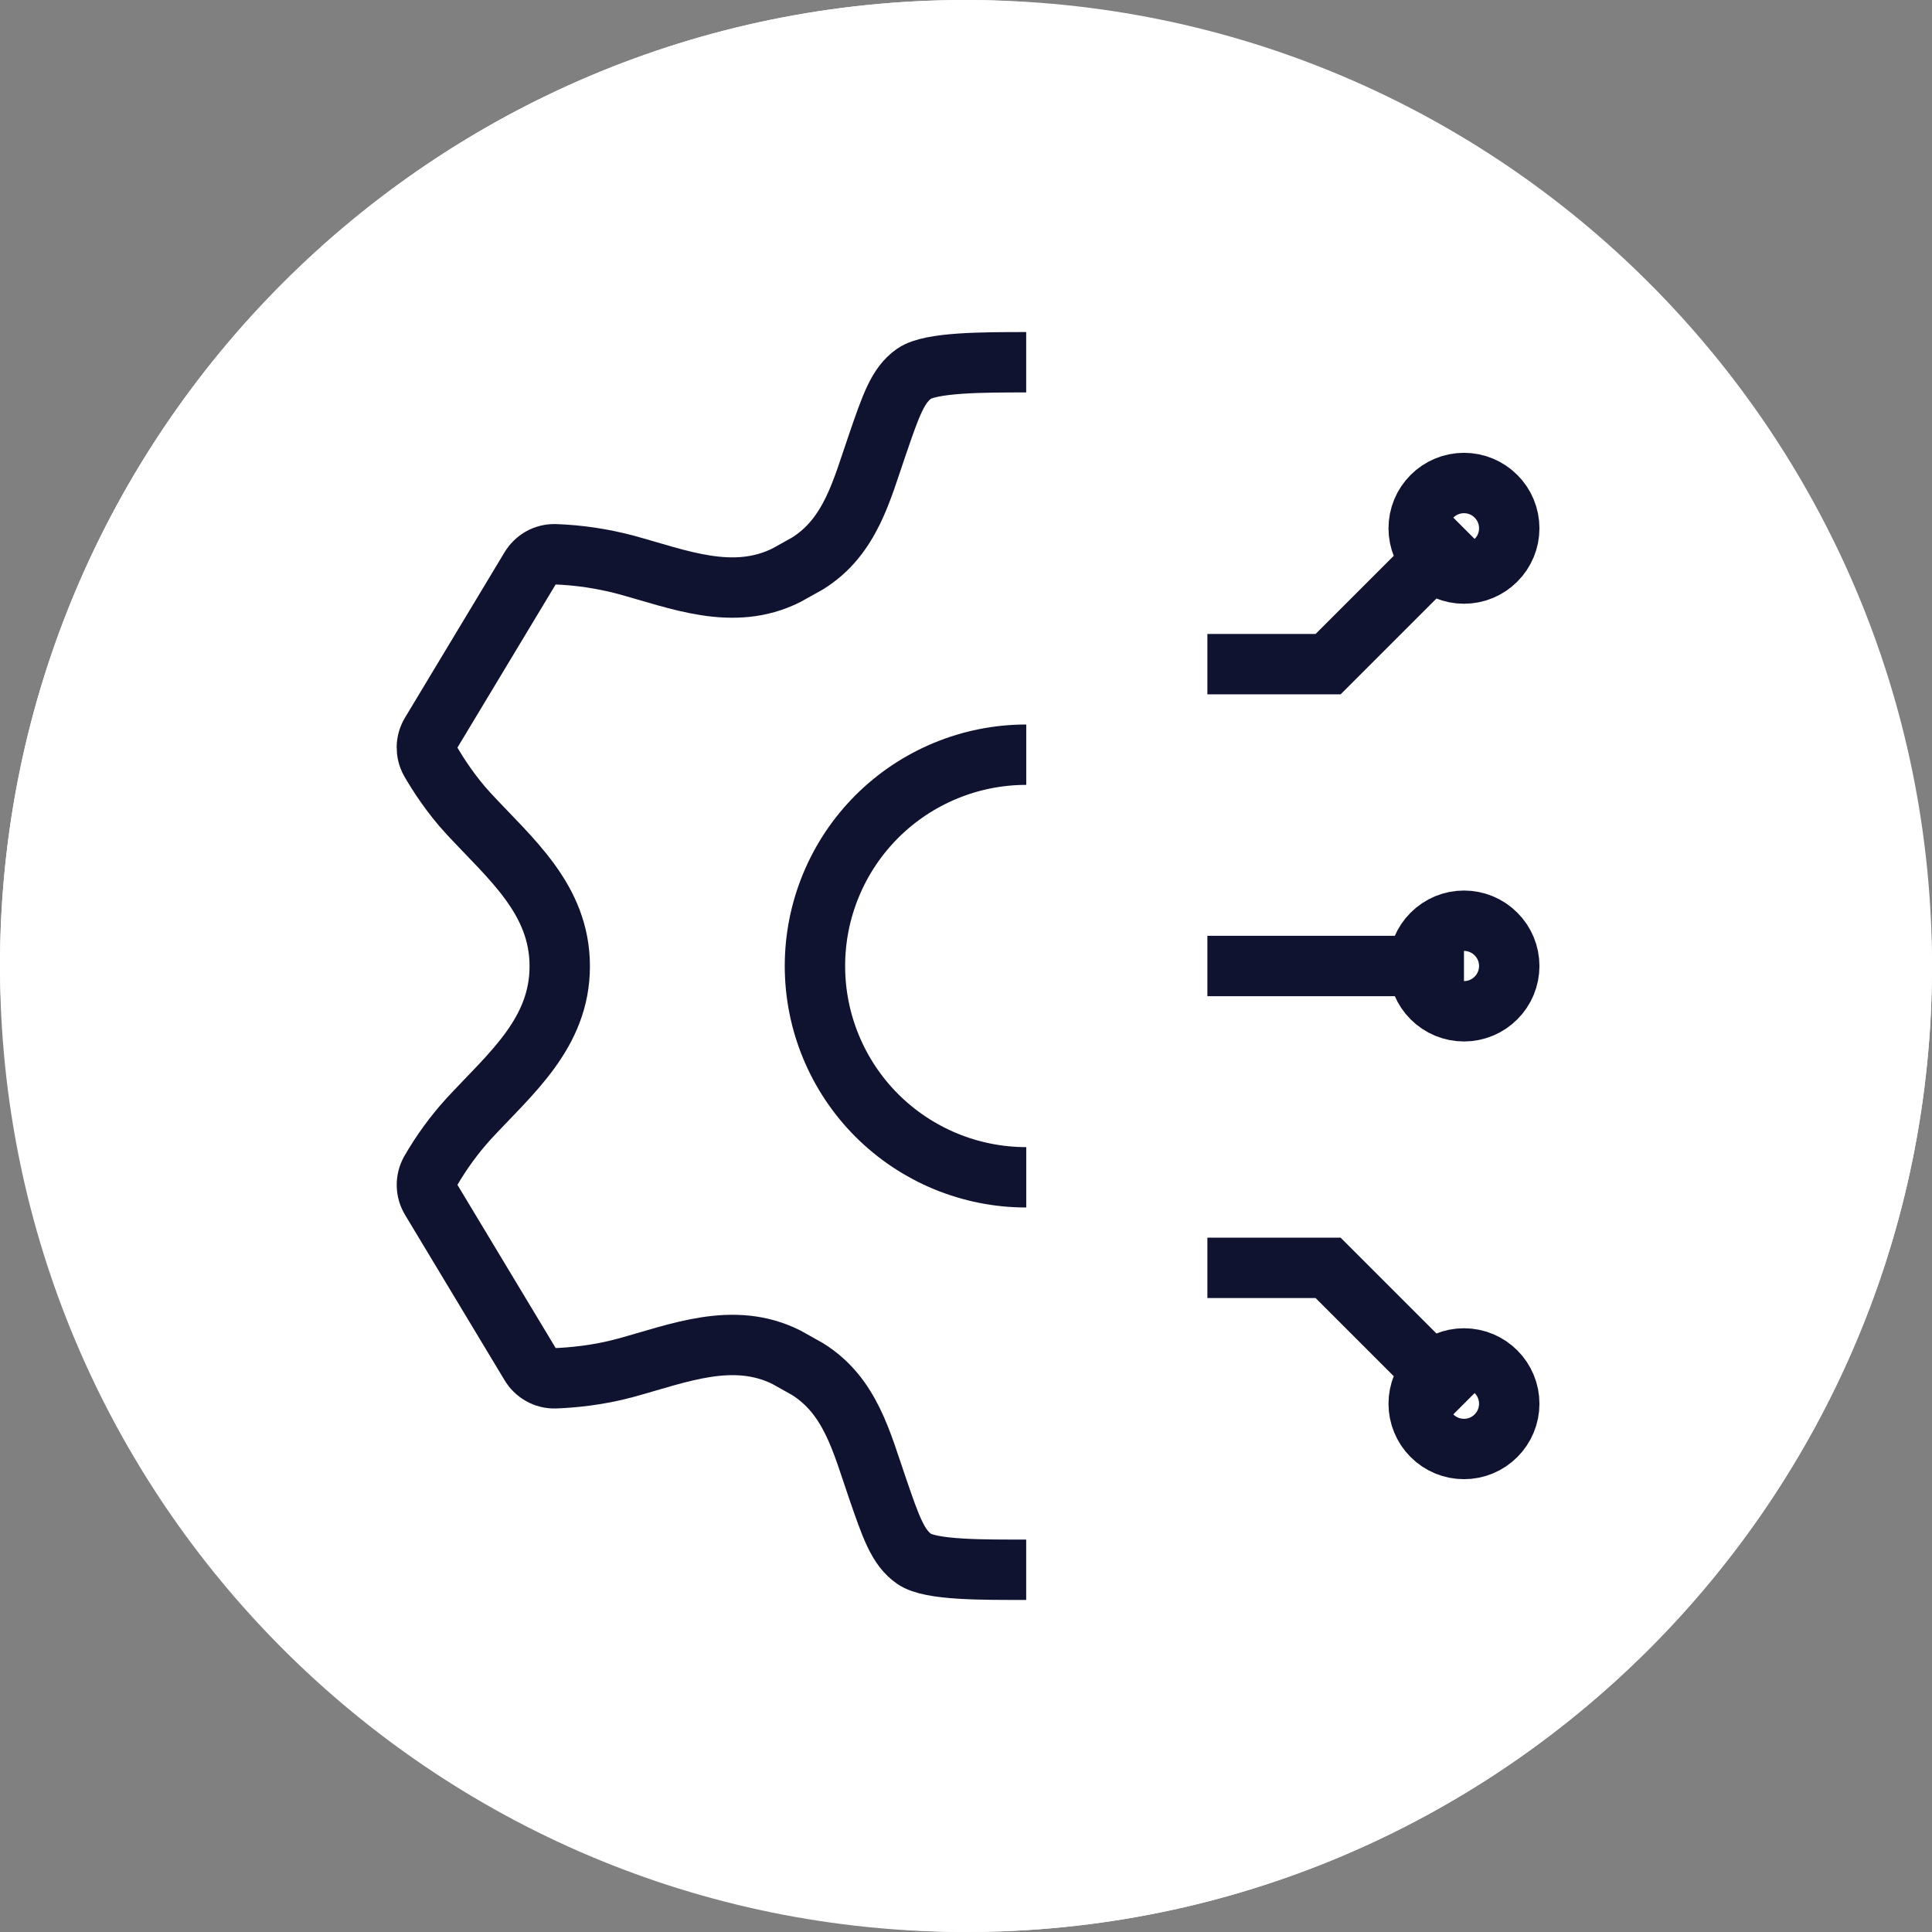
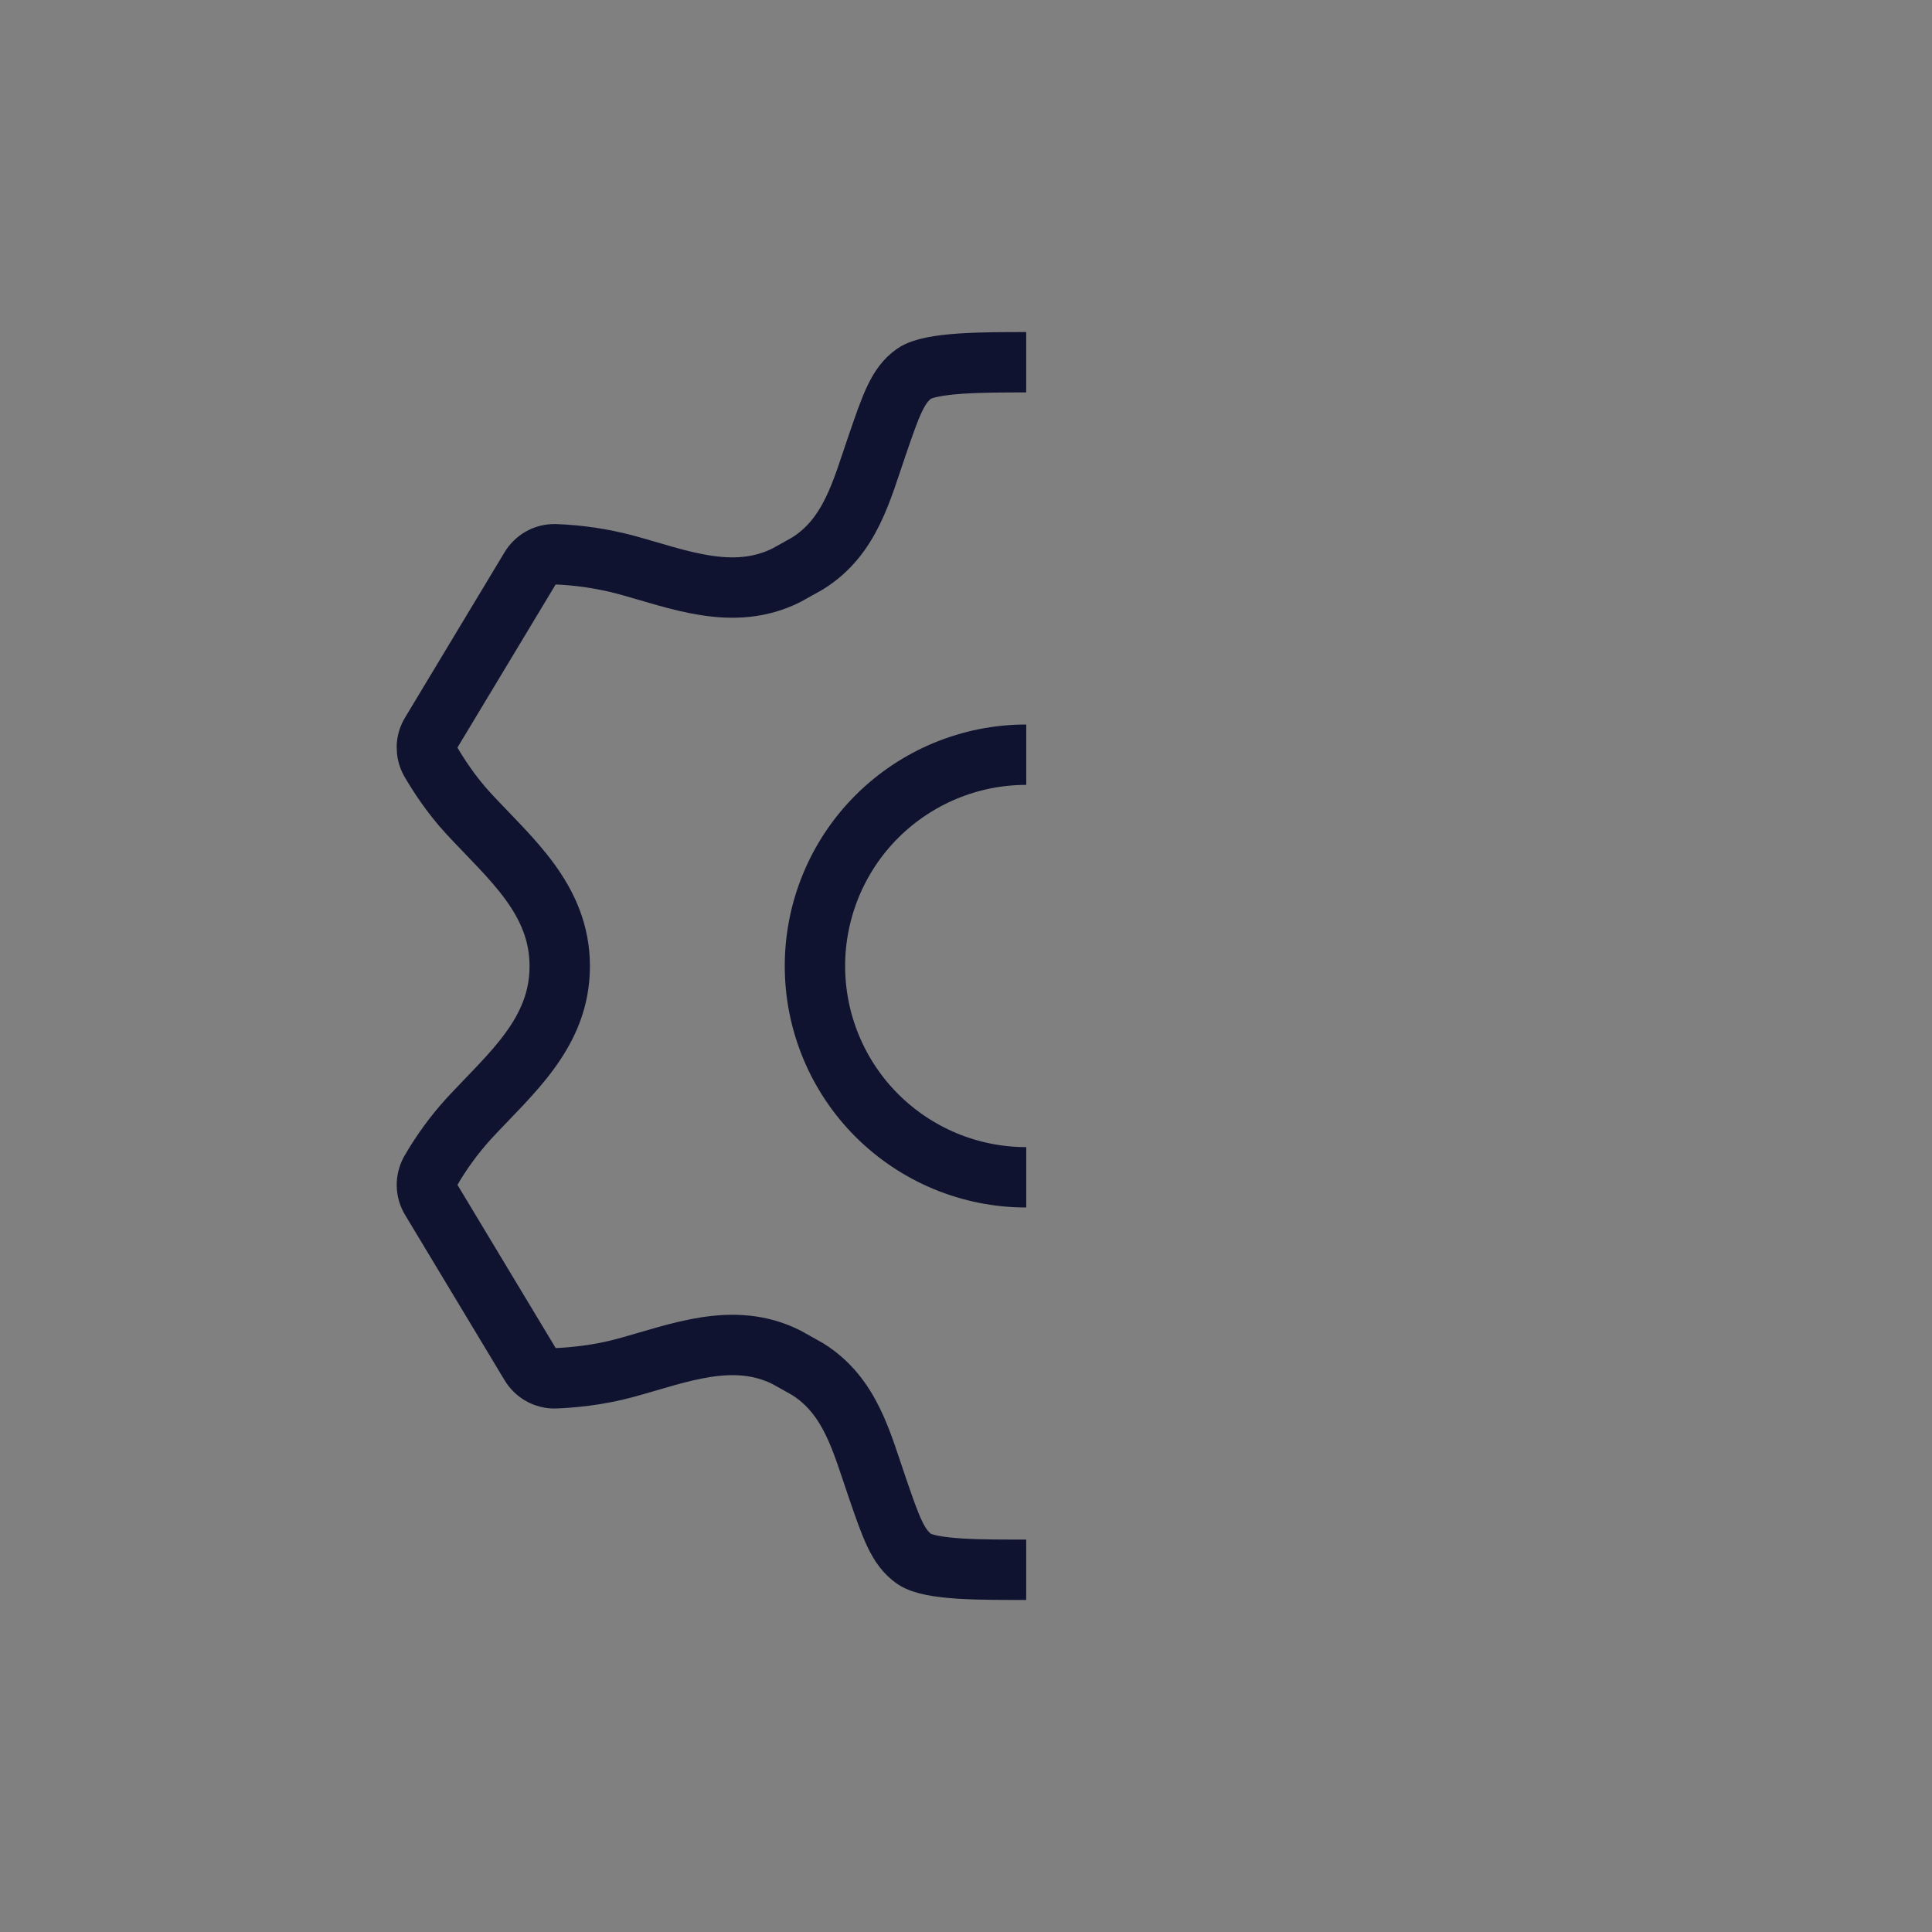
<svg xmlns="http://www.w3.org/2000/svg" width="32" height="32" viewBox="0 0 32 32" fill="none">
  <rect x="0" y="0" width="32" height="32" fill="#808080" stroke="none" />
  <g clipPath="url(#clip0_415_5813)">
-     <rect width="32" height="32" rx="16" fill="white" />
    <g clipPath="url(#clip1_415_5813)">
      <g clipPath="url(#clip2_415_5813)">
-         <path d="M32 16C32 7.163 24.837 0 16 0C7.163 0 0 7.163 0 16C0 24.837 7.163 32 16 32C24.837 32 32 24.837 32 16Z" fill="white" />
-       </g>
+         </g>
      <path d="M16.997 6C16.28 6 15.411 6 15.141 6.189C14.871 6.378 14.758 6.708 14.531 7.369C14.273 8.114 14.09 8.889 13.373 9.334L13.025 9.528C12.142 9.968 11.243 9.594 10.363 9.354C9.981 9.253 9.589 9.194 9.193 9.18C9.111 9.178 9.029 9.198 8.957 9.238C8.885 9.279 8.825 9.338 8.783 9.409L7.139 12.14C7.096 12.21 7.072 12.29 7.07 12.371C7.069 12.453 7.088 12.534 7.128 12.606C7.254 12.824 7.47 13.161 7.761 13.476C8.456 14.227 9.271 14.894 9.271 16.004C9.271 17.114 8.456 17.78 7.761 18.532C7.52 18.798 7.307 19.09 7.128 19.402C7.089 19.474 7.069 19.554 7.071 19.636C7.073 19.718 7.096 19.797 7.139 19.867L8.784 22.6C8.826 22.671 8.886 22.73 8.957 22.77C9.029 22.811 9.111 22.831 9.193 22.829C9.463 22.819 9.905 22.781 10.363 22.655C11.243 22.415 12.143 22.041 13.025 22.48L13.373 22.675C14.09 23.12 14.273 23.895 14.531 24.641C14.758 25.301 14.871 25.631 15.141 25.82C15.411 26.009 16.28 26 16.997 26" stroke="#0F1330" strokeWidth="2" strokeLinecap="round" />
      <path d="M16.998 19.5C16.07 19.5 15.18 19.131 14.523 18.475C13.867 17.819 13.498 16.928 13.498 16C13.498 15.072 13.867 14.181 14.523 13.525C15.18 12.869 16.07 12.5 16.998 12.5" stroke="#0F1330" strokeWidth="2" strokeLinecap="round" />
-       <path d="M24.248 8.75L21.998 11H19.998M24.248 23.25L21.998 21H19.998M24.248 16H19.998M23.498 8.75C23.498 8.949 23.577 9.14 23.718 9.28C23.858 9.421 24.049 9.5 24.248 9.5C24.447 9.5 24.638 9.421 24.778 9.28C24.919 9.14 24.998 8.949 24.998 8.75C24.998 8.551 24.919 8.36 24.778 8.22C24.638 8.079 24.447 8 24.248 8C24.049 8 23.858 8.079 23.718 8.22C23.577 8.36 23.498 8.551 23.498 8.75ZM23.498 23.25C23.498 23.051 23.577 22.86 23.718 22.72C23.858 22.579 24.049 22.5 24.248 22.5C24.447 22.5 24.638 22.579 24.778 22.72C24.919 22.86 24.998 23.051 24.998 23.25C24.998 23.449 24.919 23.64 24.778 23.78C24.638 23.921 24.447 24 24.248 24C24.049 24 23.858 23.921 23.718 23.78C23.577 23.64 23.498 23.449 23.498 23.25ZM23.498 16C23.498 16.199 23.577 16.39 23.718 16.53C23.858 16.671 24.049 16.75 24.248 16.75C24.447 16.75 24.638 16.671 24.778 16.53C24.919 16.39 24.998 16.199 24.998 16C24.998 15.801 24.919 15.61 24.778 15.47C24.638 15.329 24.447 15.25 24.248 15.25C24.049 15.25 23.858 15.329 23.718 15.47C23.577 15.61 23.498 15.801 23.498 16Z" stroke="#0F1330" strokeWidth="2" strokeLinecap="round" strokeLinejoin="round" />
    </g>
  </g>
  <defs>
    <clipPath id="clip0_415_5813">
      <rect width="32" height="32" rx="16" fill="white" />
    </clipPath>
    <clipPath id="clip1_415_5813">
      <rect width="32" height="32" fill="white" />
    </clipPath>
    <clipPath id="clip2_415_5813">
      <rect width="32" height="32" fill="white" />
    </clipPath>
  </defs>
</svg>